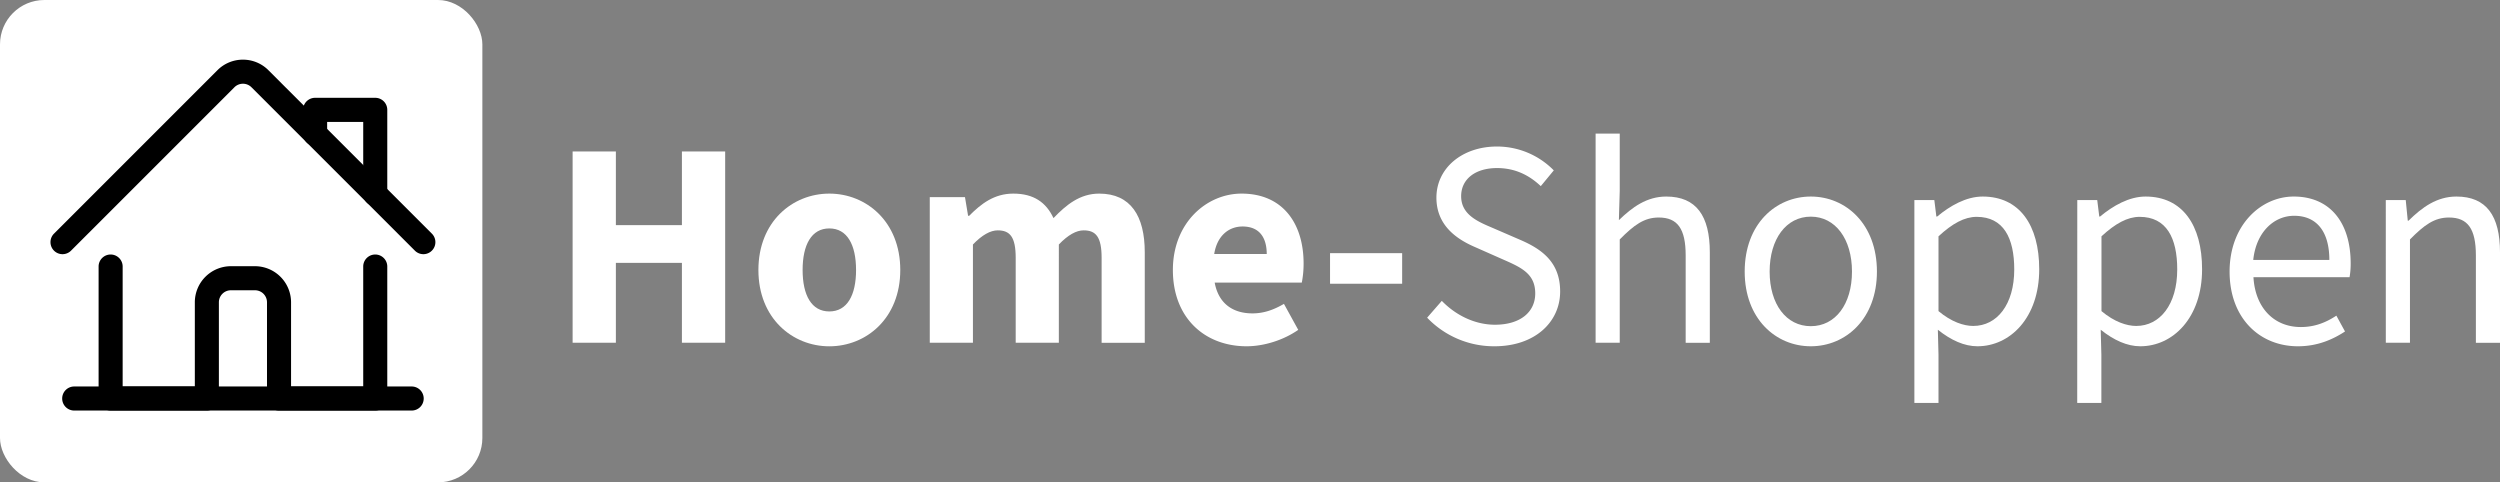
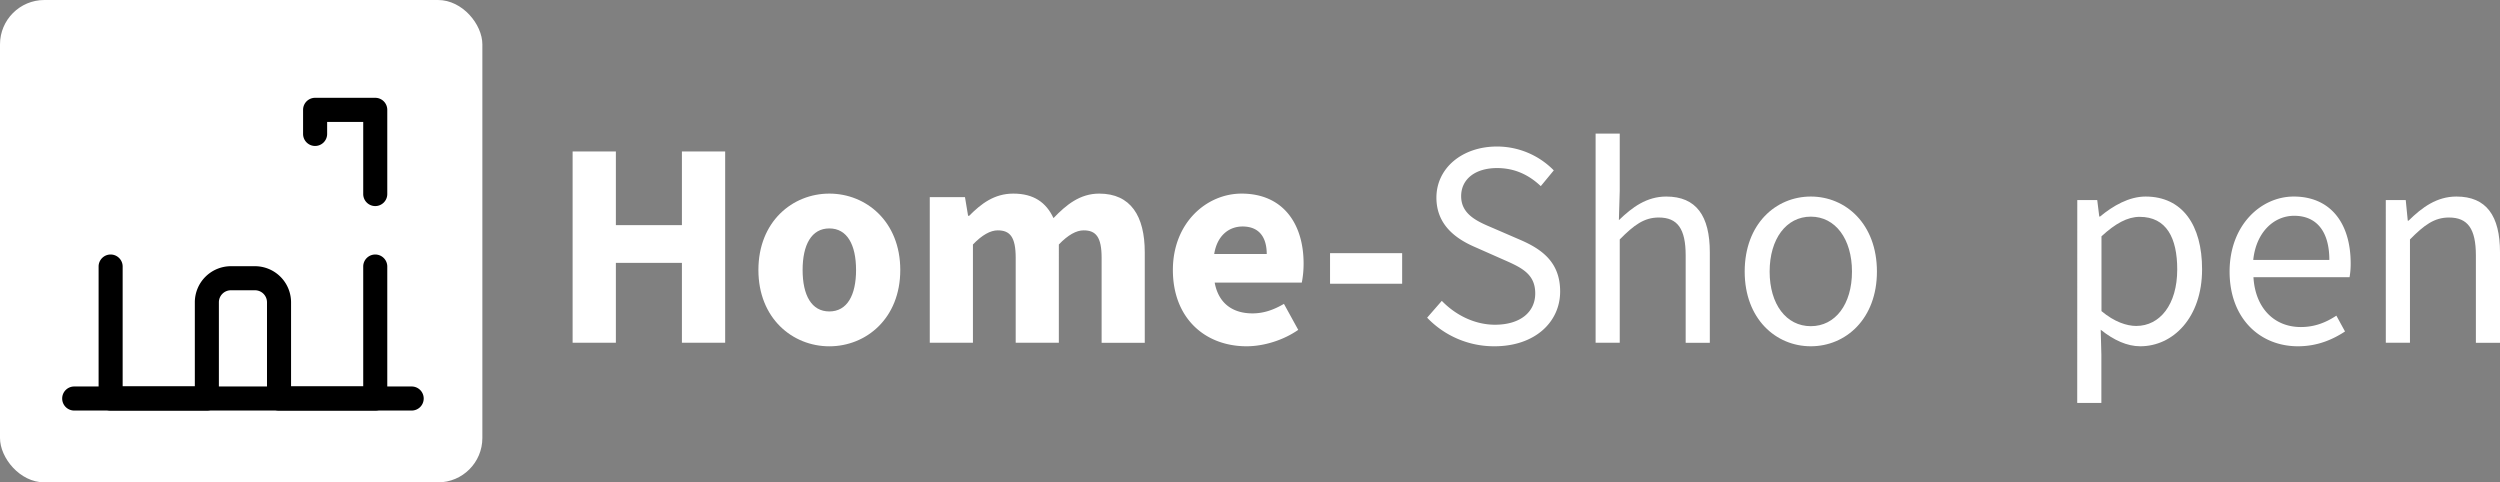
<svg xmlns="http://www.w3.org/2000/svg" viewBox="0 0 2653.6 512">
  <rect x="0" y="0" width="2653.6" height="512" fill="#808080" stroke="none" />
  <defs>
    <style>.cls-1{fill:#fff;}</style>
  </defs>
  <g id="Lag_2" data-name="Lag 2">
    <g id="Layer_1" data-name="Layer 1">
      <path class="cls-1" d="M607.8,160.75h45.91V239h70.1V160.75h45.91V363.81H723.81V279h-70.1v84.77H607.8Z" />
      <path class="cls-1" d="M805,286.58c0-51.39,36.18-81.08,75.29-81.08s75.3,29.69,75.3,81.08-36.19,81-75.3,81S805,337.86,805,286.58Zm103.65,0c0-26.75-9.41-44.12-28.36-44.12s-28.36,17.37-28.36,44.12,9.42,44,28.36,44S908.66,313.33,908.66,286.58Z" />
      <path class="cls-1" d="M986.9,209.24h37.37l3.3,19.82h1.14c12.68-12.75,26.53-23.56,46.84-23.56,21.74,0,34.86,9.38,42.67,26,13.6-14.18,28.11-26,48.53-26,33.39,0,48.35,23.72,48.35,62.35v96h-45.8V273.72c0-22.25-6.08-29.21-19.09-29.21-7.77,0-16.56,4.84-26.31,15V363.81h-45.8V273.72c0-22.25-6.08-29.21-19.09-29.21-7.65,0-16.56,4.84-26.3,15V363.81H986.9Z" />
      <path class="cls-1" d="M1244.94,286.58c0-50.15,35.78-81.08,72.91-81.08,44,0,65.84,32,65.84,74.19a103.45,103.45,0,0,1-1.91,20.24h-92.47c4.11,22.42,19.46,32.71,40.09,32.71,11.69,0,22.21-3.55,33.43-10.11L1378,350.14c-15.84,11-36.51,17.41-54.84,17.41C1279.07,367.55,1244.94,337.75,1244.94,286.58Zm99.62-16.94c0-17-7.4-29.23-25.68-29.23-14.47,0-27,9.7-30.08,29.23Z" />
      <path class="cls-1" d="M1411.76,268.72h76.54v32.45h-76.54Z" />
      <path class="cls-1" d="M1514.82,337.2l15.57-17.86c14.73,15.27,35.16,25.34,56.42,25.34,26.83,0,42.75-13.37,42.75-33.24,0-20.88-14.81-27.54-34.12-36l-29.37-13c-19-8.13-41.4-22.58-41.4-52.65,0-31.24,27.21-54.27,64.37-54.27a84.4,84.4,0,0,1,60.21,25.33l-13.8,16.72c-12.53-11.83-27.52-19.18-46.41-19.18-22.93,0-38.12,11.57-38.12,29.86,0,19.7,17.83,27.07,33.85,33.84l29.14,12.61C1637.57,264.94,1656,279,1656,309.44c0,32.31-26.7,58.11-69.69,58.11A98.06,98.06,0,0,1,1514.82,337.2Z" />
      <path class="cls-1" d="M1693.64,141.84h25.62v60.72l-.91,31.12c14.13-13.68,29.48-25.06,50.28-25.06,31.91,0,46.24,20.6,46.24,59.23v96h-25.63V271.16c0-28.21-8.53-40.28-28.58-40.28-15.48,0-26.21,7.9-41.4,23.26V363.81h-25.62Z" />
      <path class="cls-1" d="M1851.88,288.28c0-50.53,33-79.66,70.17-79.66s70.19,29.13,70.19,79.66c0,50.15-33.06,79.27-70.19,79.27S1851.88,338.43,1851.88,288.28Zm113.88,0c0-34.7-17.66-58.32-43.71-58.32s-43.69,23.62-43.69,58.32,17.65,57.94,43.69,57.94S1965.76,323,1965.76,288.28Z" />
-       <path class="cls-1" d="M2032,212.36h21.17l2.16,17.48h.85c13.7-11.38,30.74-21.22,48.28-21.22,39.13,0,60.05,30.37,60.05,77.17,0,51.62-31,81.76-65.59,81.76-13.87,0-28.08-6.39-42-17.55l.68,26.44v51.27H2032ZM2138,286c0-33.42-11.41-55.83-39.92-55.83-12.83,0-25.76,7.05-40.49,20.67v79.38c13.72,11.51,26.87,15.75,36.88,15.75C2119.56,346,2138,323.42,2138,286Z" />
      <path class="cls-1" d="M2204.91,212.36h21.18l2.16,17.48h.85c13.7-11.38,30.74-21.22,48.28-21.22,39.13,0,60,30.37,60,77.17,0,51.62-31,81.76-65.59,81.76-13.87,0-28.08-6.39-42-17.55l.69,26.44v51.27h-25.63ZM2311,286c0-33.42-11.41-55.83-39.92-55.83-12.83,0-25.76,7.05-40.49,20.67v79.38c13.72,11.51,26.87,15.75,36.88,15.75C2292.48,346,2311,323.42,2311,286Z" />
      <path class="cls-1" d="M2366.58,288.28c0-49.29,33.22-79.66,68.08-79.66,38.63,0,60.44,27.74,60.44,71.07a82,82,0,0,1-1.19,14.56h-102c1.83,32.08,21.45,52.88,50.32,52.88,14.53,0,26.47-4.69,37.68-12.1l9.18,16.81c-13.28,8.69-29.41,15.71-50,15.71C2398.72,367.55,2366.58,338,2366.58,288.28Zm105.88-12.39c0-30.35-13.65-46.85-37.34-46.85-21.29,0-40.32,17.1-43.43,46.85Z" />
      <path class="cls-1" d="M2532.37,212.36h21.17l2.16,21.85h.86c14.43-14.21,30-25.59,50.8-25.59,31.91,0,46.24,20.6,46.24,59.23v96H2628V271.16c0-28.21-8.53-40.28-28.57-40.28-15.49,0-26.21,7.9-41.4,23.26V363.81h-25.63Z" />
      <rect class="cls-1" width="512" height="512" rx="47.09" />
      <path d="M398.31,435.77H296.17A12.77,12.77,0,0,1,283.4,423V320.86a12.78,12.78,0,0,0-12.77-12.76H245.1a12.78,12.78,0,0,0-12.77,12.76V423a12.76,12.76,0,0,1-12.76,12.77H117.43A12.77,12.77,0,0,1,104.66,423V282.56a12.77,12.77,0,0,1,25.53,0V410.24H206.8V320.86a38.34,38.34,0,0,1,38.3-38.3h25.53a38.35,38.35,0,0,1,38.31,38.3v89.38h76.6V282.56a12.77,12.77,0,0,1,25.53,0V423A12.76,12.76,0,0,1,398.31,435.77Z" />
-       <path d="M449.38,269.8a12.74,12.74,0,0,1-9-3.74L266.9,92.61a12.77,12.77,0,0,0-18.06,0L75.39,266.06A12.77,12.77,0,0,1,57.33,248L230.78,74.55a38,38,0,0,1,27.07-11.22h0a38,38,0,0,1,27.07,11.21L458.4,248a12.77,12.77,0,0,1-9,21.8Z" />
      <path d="M398.31,218.73A12.77,12.77,0,0,1,385.54,206v-76.6h-38.3v12.76a12.77,12.77,0,1,1-25.54,0V116.59a12.77,12.77,0,0,1,12.77-12.77h63.84a12.76,12.76,0,0,1,12.76,12.77V206A12.76,12.76,0,0,1,398.31,218.73Z" />
      <path d="M436.61,435.77H79.13a12.77,12.77,0,1,1,0-25.53H436.61a12.77,12.77,0,1,1,0,25.53Z" />
    </g>
  </g>
</svg>